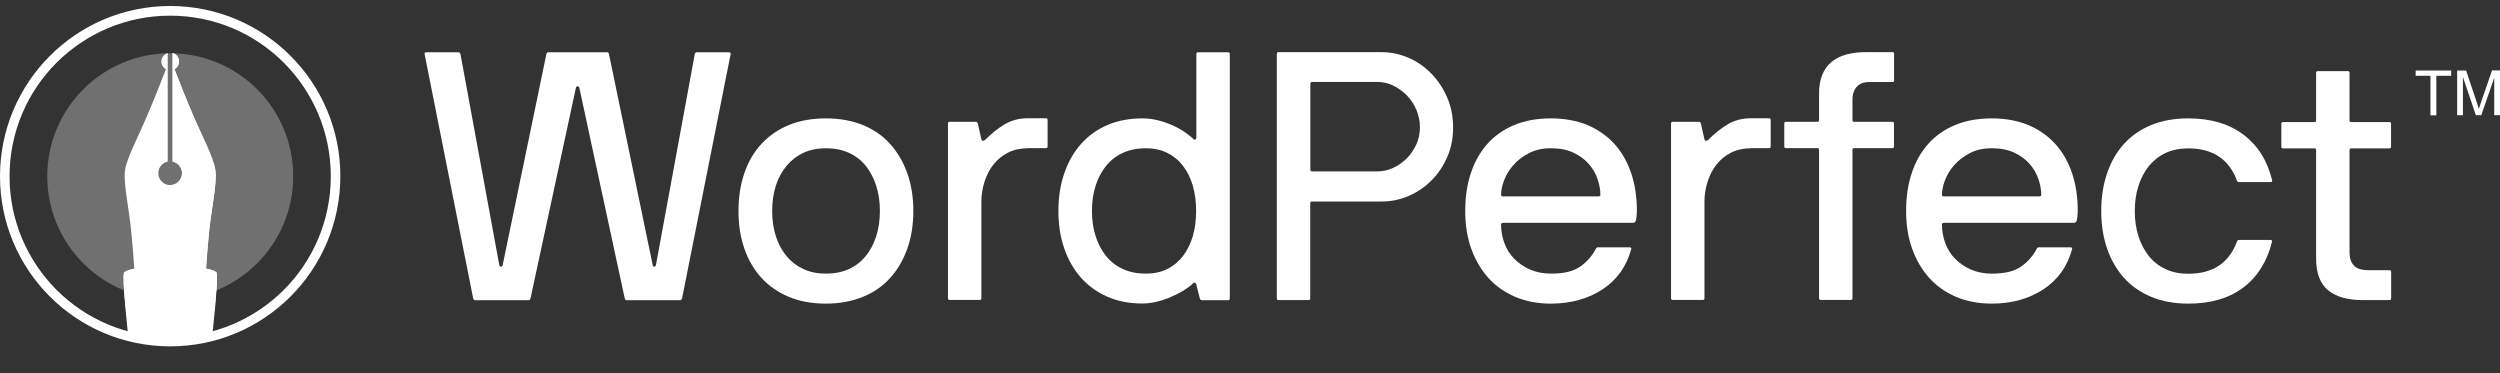
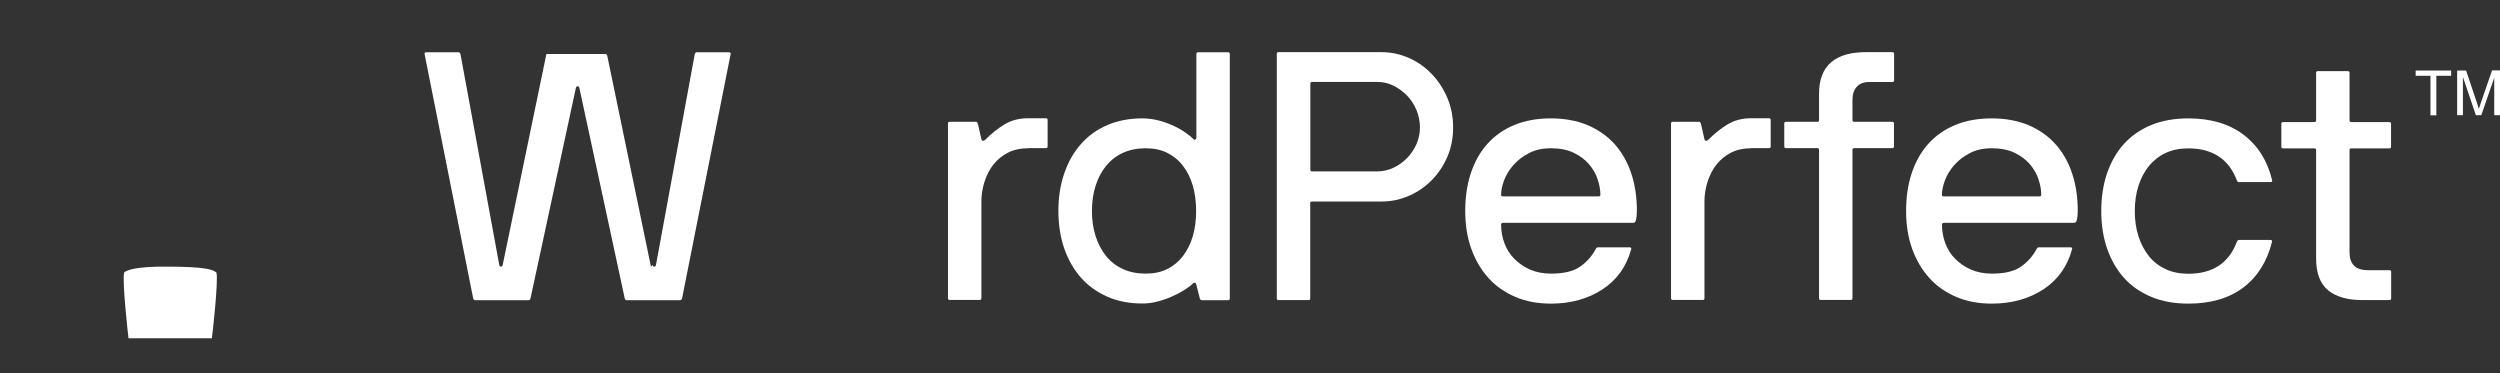
<svg xmlns="http://www.w3.org/2000/svg" id="b" data-name="Layer 2" viewBox="0 0 204.2 30.5">
  <rect x="0" y="0" width="204.2" height="30.5" fill="#333333" stroke="none" />
  <defs>
    <style>
      .d, .e, .f {
        fill: #fff;
      }

      .e {
        opacity: .3;
      }

      .e, .f {
        fill-rule: evenodd;
      }
    </style>
  </defs>
  <g id="c" data-name="Logos">
    <g>
      <g>
-         <path class="d" d="m53.3,21.64c.02.1.07.14.14.14s.12-.05.14-.14l3.17-17.23c.04-.1.09-.14.14-.14h2.62c.13,0,.19.05.17.14l-3.97,19.97c-.04.1-.1.14-.17.14h-4.37c-.06,0-.11-.05-.14-.14l-3.71-17.21c-.02-.08-.07-.12-.14-.12s-.12.04-.14.12l-3.71,17.21c-.04.1-.09.14-.14.14h-4.37c-.08,0-.13-.05-.17-.14l-3.97-19.97c-.02-.1.04-.14.17-.14h2.62c.06,0,.1.05.14.14l3.17,17.23c.02.1.07.14.14.14s.12-.05.14-.14l3.57-17.23c.04-.1.09-.14.14-.14h4.83c.06,0,.11.05.14.14l3.57,17.23Z" />
-         <path class="d" d="m74.6,17.23c0,1.13-.16,2.16-.49,3.08-.33.92-.79,1.72-1.4,2.39-.6.67-1.35,1.19-2.24,1.55-.89.36-1.89.55-3.01.55s-2.14-.18-3.02-.55c-.88-.37-1.63-.88-2.24-1.55-.61-.67-1.08-1.47-1.4-2.39-.32-.92-.48-1.95-.48-3.08s.16-2.16.48-3.09c.32-.93.78-1.73,1.4-2.39.61-.66,1.36-1.18,2.24-1.54.88-.36,1.89-.54,3.02-.54s2.12.18,3.01.54c.89.37,1.64.88,2.24,1.55.6.67,1.07,1.47,1.4,2.4.33.93.49,1.95.49,3.06Zm-2.73,0c0-.75-.1-1.43-.3-2.06-.2-.62-.49-1.17-.86-1.63-.37-.46-.83-.81-1.38-1.06-.55-.25-1.17-.37-1.86-.37s-1.3.12-1.84.37c-.54.25-1,.61-1.38,1.06-.38.46-.68,1-.88,1.63-.2.62-.3,1.31-.3,2.06s.1,1.43.3,2.06c.2.62.49,1.17.88,1.63.38.46.84.81,1.38,1.06.54.25,1.15.37,1.84.37s1.31-.12,1.86-.37c.55-.25,1.01-.61,1.38-1.06.37-.46.66-1,.86-1.63.2-.62.3-1.31.3-2.06Z" />
+         <path class="d" d="m53.3,21.64c.02.1.07.14.14.14s.12-.05.14-.14l3.17-17.23c.04-.1.09-.14.14-.14h2.62c.13,0,.19.05.17.14l-3.97,19.97c-.04.1-.1.14-.17.14h-4.37c-.06,0-.11-.05-.14-.14l-3.71-17.21c-.02-.08-.07-.12-.14-.12s-.12.04-.14.12l-3.71,17.21c-.04.1-.09.14-.14.14h-4.37c-.08,0-.13-.05-.17-.14l-3.97-19.97c-.02-.1.04-.14.17-.14h2.62c.06,0,.1.05.14.14l3.17,17.23c.02.1.07.14.14.14s.12-.05.14-.14l3.57-17.23h4.83c.06,0,.11.05.14.14l3.57,17.23Z" />
        <path class="d" d="m83.96,12.11c-.61,0-1.16.12-1.63.36-.47.24-.86.56-1.18.96-.32.4-.56.87-.73,1.4-.17.53-.26,1.07-.26,1.62v7.91c0,.1-.05.14-.14.14h-2.45c-.1,0-.14-.05-.14-.14v-14.27c0-.1.05-.14.14-.14h2.16c.06,0,.1.05.14.14l.29,1.29c.04.1.09.13.16.12.07-.02.12-.05.16-.09.5-.5,1.02-.92,1.57-1.25.55-.33,1.18-.5,1.91-.5h1.47c.1,0,.14.05.14.14v2.16c0,.1-.05.14-.14.14h-1.47Z" />
        <path class="d" d="m98.14,24.51c-.06,0-.11-.05-.14-.14l-.29-1.15c-.04-.1-.09-.14-.14-.13-.06,0-.11.03-.14.07-.19.19-.45.38-.76.57-.32.19-.66.37-1.04.53-.37.16-.76.29-1.17.39s-.79.14-1.15.14c-1.06,0-2-.18-2.85-.55-.84-.37-1.56-.88-2.16-1.55-.59-.67-1.05-1.47-1.37-2.39-.32-.92-.48-1.95-.48-3.08s.16-2.13.48-3.06c.32-.93.77-1.73,1.37-2.4.59-.67,1.31-1.19,2.16-1.55.84-.36,1.79-.54,2.85-.54.5,0,.98.07,1.44.2.46.13.87.29,1.24.47s.67.36.92.55c.25.18.42.32.52.42.08.1.14.12.2.09.06-.04.09-.09.09-.14v-6.85c0-.1.05-.14.14-.14h2.45c.1,0,.14.05.14.14v19.97c0,.1-.05.14-.14.14h-2.16Zm-8.95-7.28c0,.75.1,1.43.3,2.06.2.62.49,1.17.86,1.63.37.46.83.81,1.38,1.06.55.25,1.17.37,1.86.37.65,0,1.23-.12,1.74-.37.51-.25.94-.61,1.29-1.06.35-.46.62-1,.81-1.63.18-.62.27-1.31.27-2.06s-.09-1.43-.27-2.06c-.18-.62-.45-1.17-.81-1.63-.35-.46-.79-.81-1.29-1.06-.51-.25-1.09-.37-1.74-.37-.69,0-1.31.12-1.86.37-.55.25-1.01.61-1.38,1.06-.37.46-.66,1-.86,1.63-.2.62-.3,1.31-.3,2.06Z" />
        <path class="d" d="m104.29,4.4c0-.1.05-.14.14-.14h8.4c.79,0,1.53.16,2.24.47s1.33.75,1.87,1.31c.54.56.96,1.21,1.28,1.96s.47,1.55.47,2.42-.16,1.66-.47,2.39c-.32.73-.74,1.37-1.28,1.91-.54.55-1.16.97-1.87,1.28s-1.46.46-2.24.46h-5.67c-.1,0-.14.05-.14.14v7.77c0,.1-.05.14-.14.14h-2.45c-.1,0-.14-.05-.14-.14V4.4Zm2.88,2.3c-.1,0-.14.05-.14.14v7.02c0,.1.05.14.14.14h5.32c.46,0,.9-.1,1.31-.29.41-.19.78-.45,1.11-.78.33-.33.58-.71.78-1.14.19-.43.29-.9.29-1.39s-.1-.97-.29-1.43c-.19-.45-.45-.84-.78-1.18-.33-.33-.7-.6-1.11-.8-.41-.2-.85-.3-1.31-.3h-5.32Z" />
        <path class="d" d="m122.75,18.21c-.1,0-.14.05-.14.14,0,.52.09,1.02.27,1.51.18.49.45.92.81,1.28.35.36.79.66,1.29.88.51.22,1.08.33,1.71.33,1.04,0,1.83-.19,2.37-.57.55-.38.97-.86,1.28-1.44.04-.1.1-.14.2-.14h2.56c.11,0,.16.05.14.14-.38,1.42-1.17,2.52-2.34,3.29s-2.59,1.17-4.22,1.17c-1.07,0-2.04-.18-2.91-.55-.86-.37-1.6-.88-2.2-1.55-.6-.67-1.07-1.47-1.4-2.39-.33-.92-.49-1.95-.49-3.08s.15-2.16.46-3.09c.31-.93.76-1.73,1.35-2.39.59-.66,1.33-1.18,2.2-1.54.87-.36,1.87-.54,2.98-.54s2.1.18,2.98.54c.87.37,1.61.88,2.22,1.55.6.67,1.06,1.47,1.37,2.4.31.93.46,1.95.46,3.06,0,.31-.03.58-.09.81-.04.11-.11.17-.2.17h-10.67Zm7.97-2.3c0-.4-.08-.83-.23-1.28-.15-.45-.39-.86-.72-1.24-.33-.37-.74-.68-1.25-.92-.51-.24-1.12-.36-1.83-.36s-1.29.13-1.81.4c-.52.27-.94.6-1.28.99-.34.39-.59.81-.75,1.24-.16.43-.24.82-.24,1.16,0,.1.05.14.14.14h7.83c.1,0,.14-.05.14-.14Z" />
        <path class="d" d="m143.02,12.11c-.61,0-1.16.12-1.63.36-.47.24-.86.56-1.18.96-.32.4-.56.87-.73,1.4-.17.53-.26,1.07-.26,1.62v7.91c0,.1-.05.14-.14.14h-2.45c-.1,0-.14-.05-.14-.14v-14.27c0-.1.05-.14.14-.14h2.16c.06,0,.1.05.14.14l.29,1.29c.04.1.09.13.16.12.07-.02.12-.05.16-.09.5-.5,1.02-.92,1.57-1.25.55-.33,1.18-.5,1.91-.5h1.47c.1,0,.14.05.14.14v2.16c0,.1-.05.14-.14.14h-1.47Z" />
        <path class="d" d="m154.71,6.56c0,.1-.05.14-.14.14h-1.9c-.44,0-.78.13-1.01.39-.23.26-.35.61-.35,1.05v1.67c0,.1.05.14.14.14h3.11c.1,0,.14.05.14.14v1.87c0,.1-.05.14-.14.14h-3.11c-.1,0-.14.05-.14.14v12.12c0,.1-.05.14-.14.14h-2.45c-.1,0-.14-.05-.14-.14v-12.12c0-.1-.05-.14-.14-.14h-2.56c-.1,0-.14-.05-.14-.14v-1.87c0-.1.05-.14.14-.14h2.56c.1,0,.14-.05.14-.14v-2.16c0-2.32,1.35-3.45,4.06-3.39h1.93c.1,0,.14.05.14.14v2.16Z" />
        <path class="d" d="m158.76,18.21c-.1,0-.14.05-.14.14,0,.52.09,1.02.27,1.51.18.49.45.92.81,1.28.35.36.79.66,1.29.88.51.22,1.08.33,1.71.33,1.04,0,1.83-.19,2.37-.57.55-.38.97-.86,1.28-1.44.04-.1.1-.14.2-.14h2.56c.11,0,.16.05.14.14-.38,1.42-1.17,2.52-2.34,3.29s-2.59,1.17-4.22,1.17c-1.07,0-2.04-.18-2.91-.55-.86-.37-1.6-.88-2.2-1.55-.6-.67-1.07-1.47-1.4-2.39-.33-.92-.49-1.95-.49-3.08s.15-2.16.46-3.09c.31-.93.76-1.73,1.35-2.39.59-.66,1.33-1.18,2.2-1.54.87-.36,1.87-.54,2.98-.54s2.1.18,2.98.54c.87.37,1.61.88,2.22,1.55.6.67,1.06,1.47,1.37,2.4.31.93.46,1.95.46,3.06,0,.31-.03.58-.09.81-.04.11-.11.17-.2.17h-10.67Zm7.97-2.3c0-.4-.08-.83-.23-1.28-.15-.45-.39-.86-.72-1.24-.33-.37-.74-.68-1.25-.92-.51-.24-1.12-.36-1.83-.36s-1.29.13-1.81.4c-.52.27-.94.6-1.28.99-.34.39-.59.81-.75,1.24-.16.43-.24.82-.24,1.16,0,.1.05.14.14.14h7.83c.1,0,.14-.05.14-.14Z" />
        <path class="d" d="m182.88,14.88c-.08,0-.13-.05-.17-.14-.65-1.74-1.98-2.62-3.97-2.62-.69,0-1.3.12-1.84.37-.54.25-.99.61-1.37,1.06-.37.46-.66,1-.86,1.63-.2.62-.3,1.31-.3,2.06s.1,1.43.3,2.06c.2.62.49,1.17.86,1.63.37.46.83.81,1.37,1.06s1.15.37,1.84.37c1.99,0,3.32-.87,3.97-2.62.04-.1.1-.14.17-.14h2.56c.11,0,.16.05.14.14-.4,1.61-1.18,2.86-2.34,3.74-1.16.88-2.66,1.32-4.5,1.32-1.13,0-2.14-.18-3.02-.55-.88-.37-1.63-.88-2.23-1.55-.6-.67-1.06-1.47-1.38-2.39-.32-.92-.48-1.95-.48-3.08s.16-2.16.48-3.09c.32-.93.78-1.73,1.38-2.39.6-.66,1.35-1.18,2.23-1.54.88-.36,1.89-.54,3.02-.54,1.84,0,3.35.45,4.52,1.34,1.17.89,1.95,2.13,2.33,3.72.02.1-.03.14-.14.14h-2.56Z" />
        <path class="d" d="m195.31,24.37c0,.1-.05.14-.14.14h-2.22c-1.21,0-2.14-.27-2.79-.8-.65-.54-.98-1.4-.98-2.59v-8.86c0-.1-.05-.14-.14-.14h-2.56c-.1,0-.14-.05-.14-.14v-1.87c0-.1.05-.14.14-.14h2.56c.1,0,.14-.05.14-.14v-3.88c0-.1.05-.14.14-.14h2.45c.1,0,.14.05.14.14v3.88c0,.1.05.14.14.14h3.11c.1,0,.14.05.14.14v1.87c0,.1-.05.14-.14.14h-3.11c-.1,0-.14.05-.14.14v8.37c0,.44.11.79.35,1.05.23.26.63.39,1.21.39h1.7c.1,0,.14.05.14.14v2.16Z" />
      </g>
-       <path class="e" d="m13.9,4.35c5.55,0,10.05,4.5,10.05,10.05s-4.5,10.05-10.05,10.05S3.86,19.94,3.86,14.4,8.35,4.35,13.9,4.35" />
-       <path class="d" d="m17.31,26.83v-.04c.03-.16.54-3.87.37-4.51h0s0-.02,0-.02c0-.01-.15-.18-.85-.32.06-.9.14-1.97.25-3.04.21-1.98.66-3.95.51-5.01-.15-1.02-1.1-2.79-1.83-4.5-.62-1.45-1.17-2.86-1.51-3.74.22-.12.37-.36.37-.63,0-.33-.22-.6-.52-.69v8.87c.44.09.77.48.77.95,0,.53-.43.97-.97.97s-.97-.43-.97-.97c0-.47.33-.86.77-.95V4.34c-.3.08-.52.36-.52.69,0,.27.15.5.37.63-.34.88-.89,2.29-1.51,3.74-.72,1.71-1.67,3.48-1.83,4.5-.14,1.05.31,3.02.51,5.01.11,1.07.19,2.14.25,3.04-.7.14-.84.31-.85.32h0s0,.02,0,.02c-.17.64.34,4.35.36,4.51v.04h6.83Z" />
-       <path class="d" d="m17.31,26.83v-.04c.03-.16.54-3.87.37-4.51h0s0-.02,0-.02c0-.01-.15-.18-.85-.32.06-.9.14-1.97.25-3.04.21-1.98.66-3.95.51-5.01-.15-1.02-1.1-2.79-1.83-4.5-.62-1.45-1.17-2.86-1.51-3.74.22-.12.37-.36.37-.63,0-.33-.22-.6-.52-.69v8.87c.44.09.77.48.77.95,0,.53-.43.97-.97.97v11.71h3.41Z" />
      <path class="d" d="m17.31,27.63v-.04c.03-.16.54-4.67.37-5.31v-.02c-.11-.11-.43-.25-.88-.32-.72-.12-1.79-.15-2.9-.16-1.38-.02-2.75.05-3.43.3-.14.05-.28.12-.33.18v.02c-.18.64.33,5.15.35,5.31v.04h6.83Z" />
-       <path class="f" d="m23.18,5.12c-2.37-2.37-5.65-3.84-9.28-3.84s-6.9,1.47-9.28,3.84C2.25,7.49.78,10.77.78,14.4s1.47,6.9,3.84,9.28c2.37,2.37,5.65,3.84,9.28,3.84s6.9-1.47,9.28-3.84c2.37-2.37,3.84-5.65,3.84-9.28s-1.47-6.9-3.84-9.28M13.9.49c7.68,0,13.9,6.22,13.9,13.9s-6.22,13.9-13.9,13.9S0,22.07,0,14.4,6.22.49,13.9.49Z" />
      <path class="f" d="m198.52,9.42v-3.23h-1.21v-.43h2.9v.43h-1.21v3.23h-.48Zm2.18,0v-3.66h.73l.87,2.59c.08.24.14.42.17.54.04-.13.11-.33.2-.59l.88-2.55h.65v3.66h-.47v-3.06l-1.06,3.06h-.44l-1.06-3.12v3.12h-.47Z" />
    </g>
  </g>
</svg>